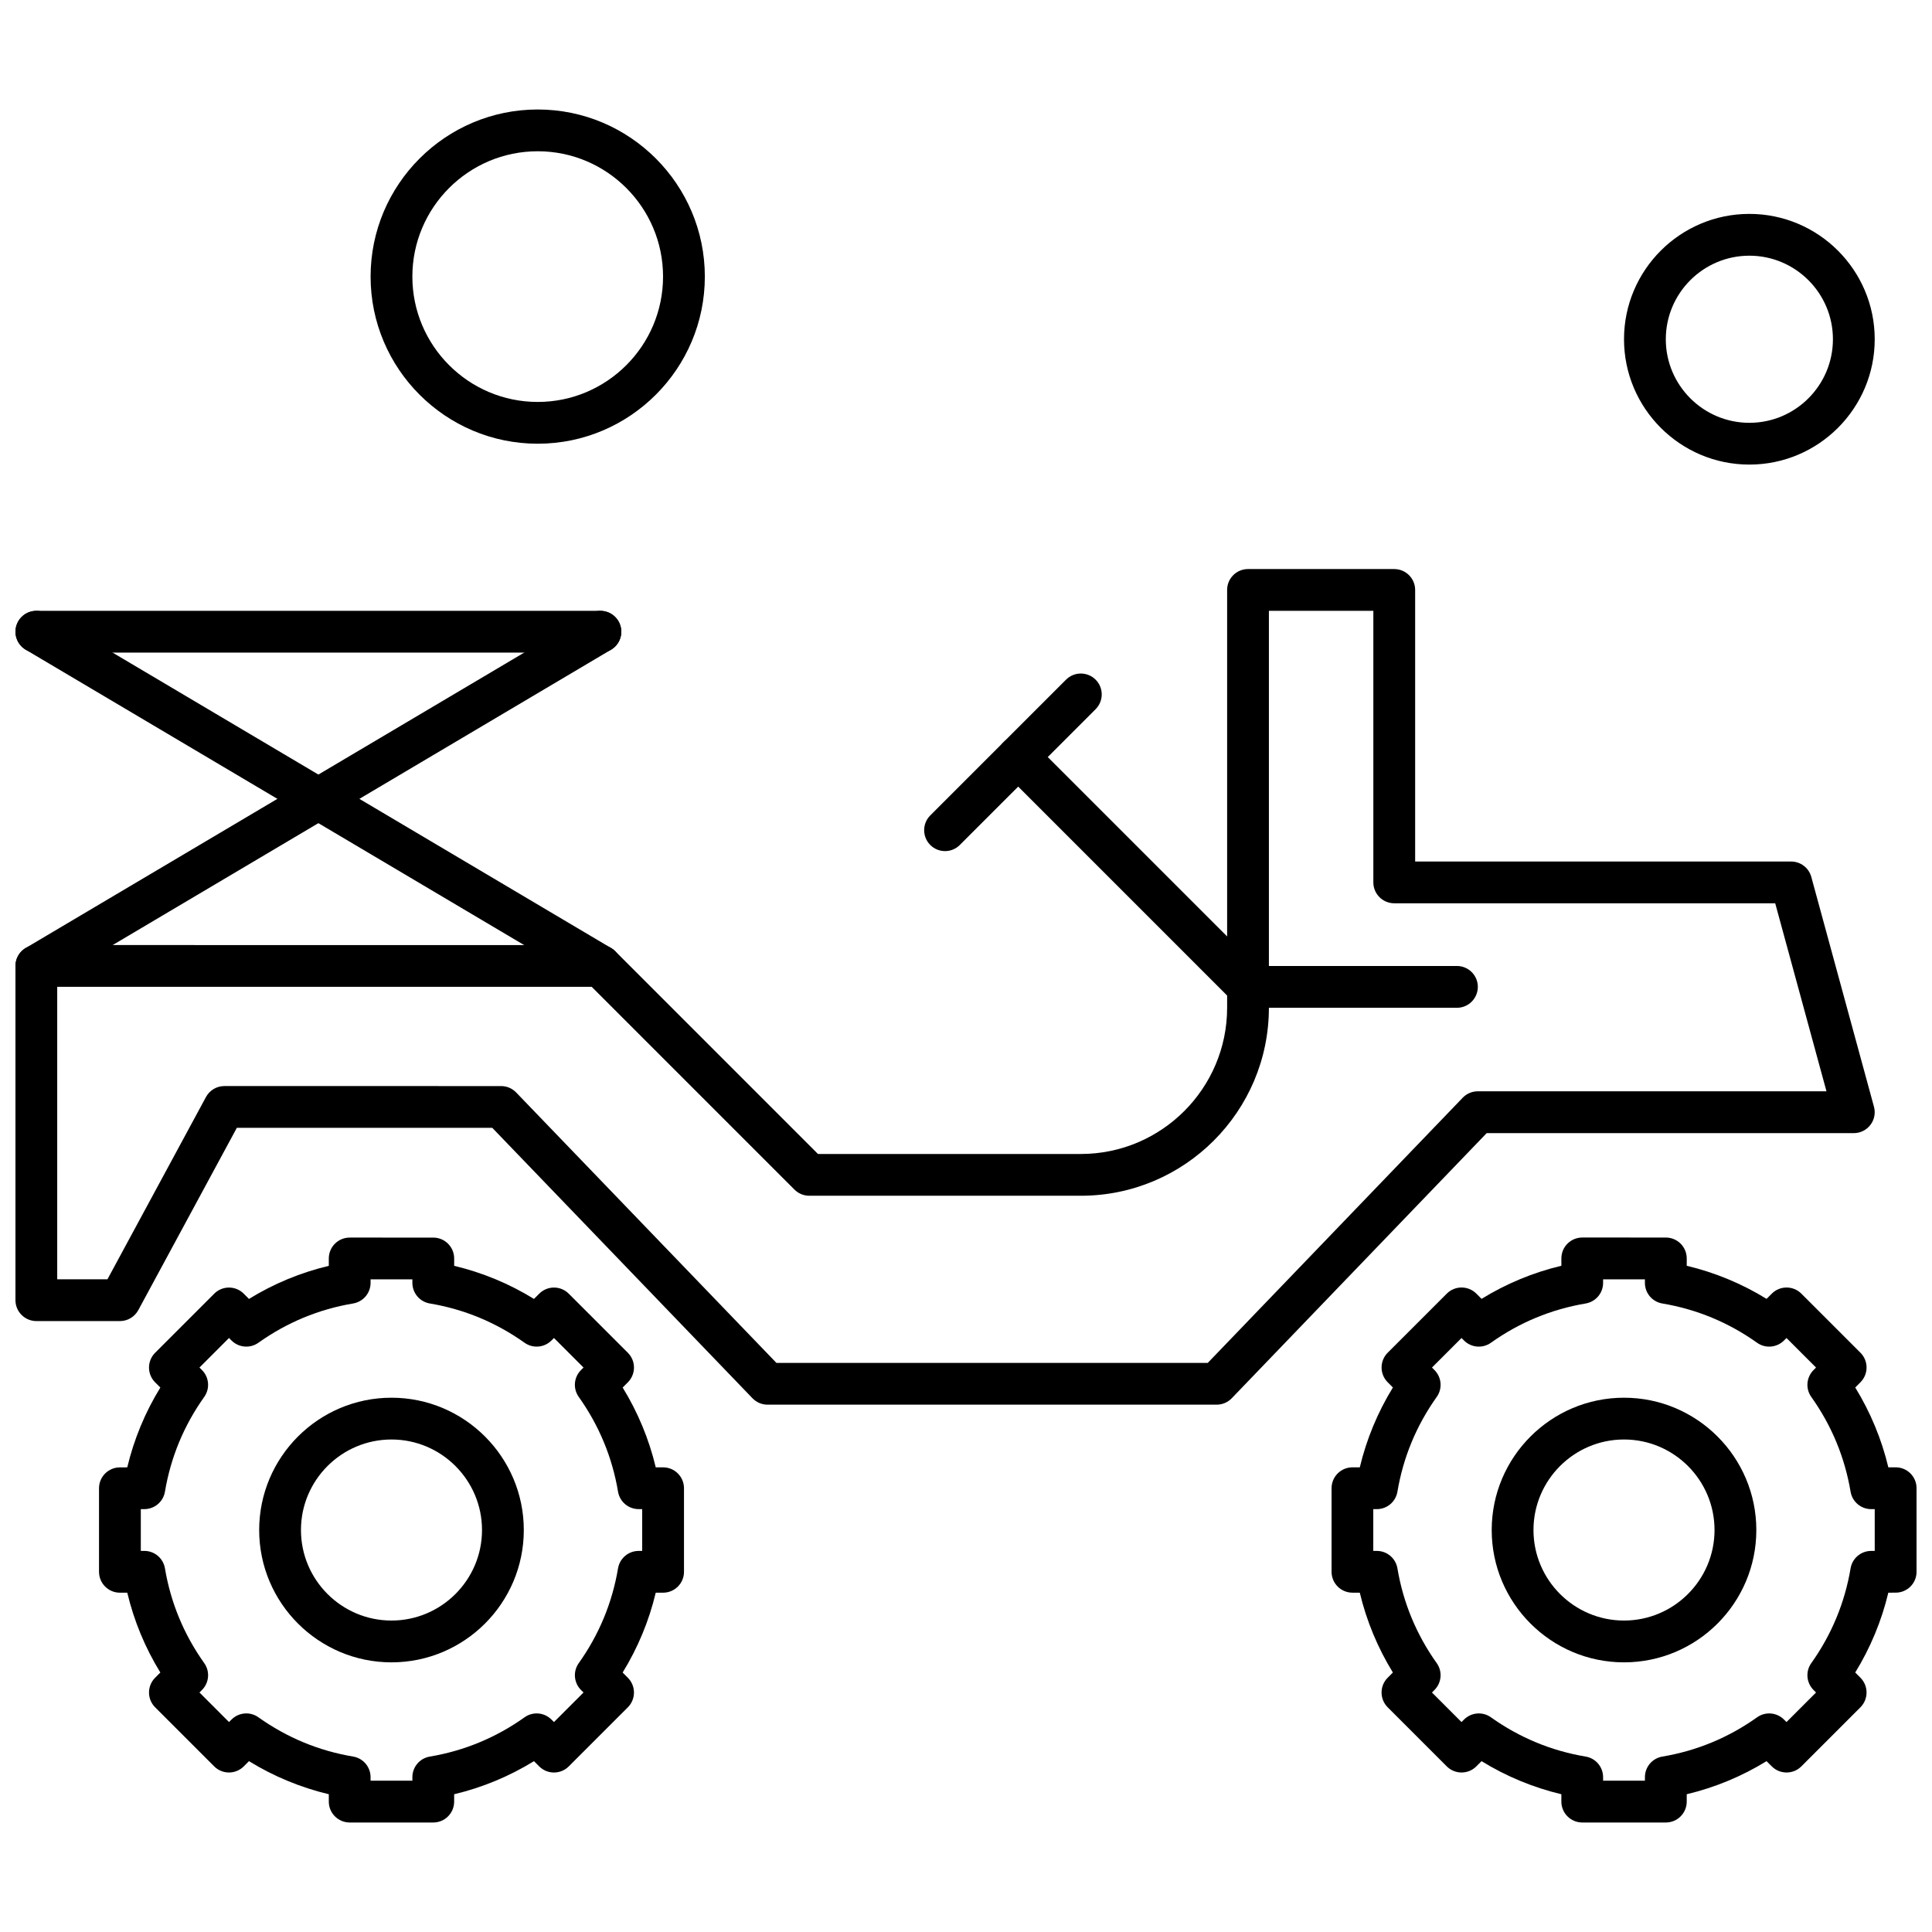
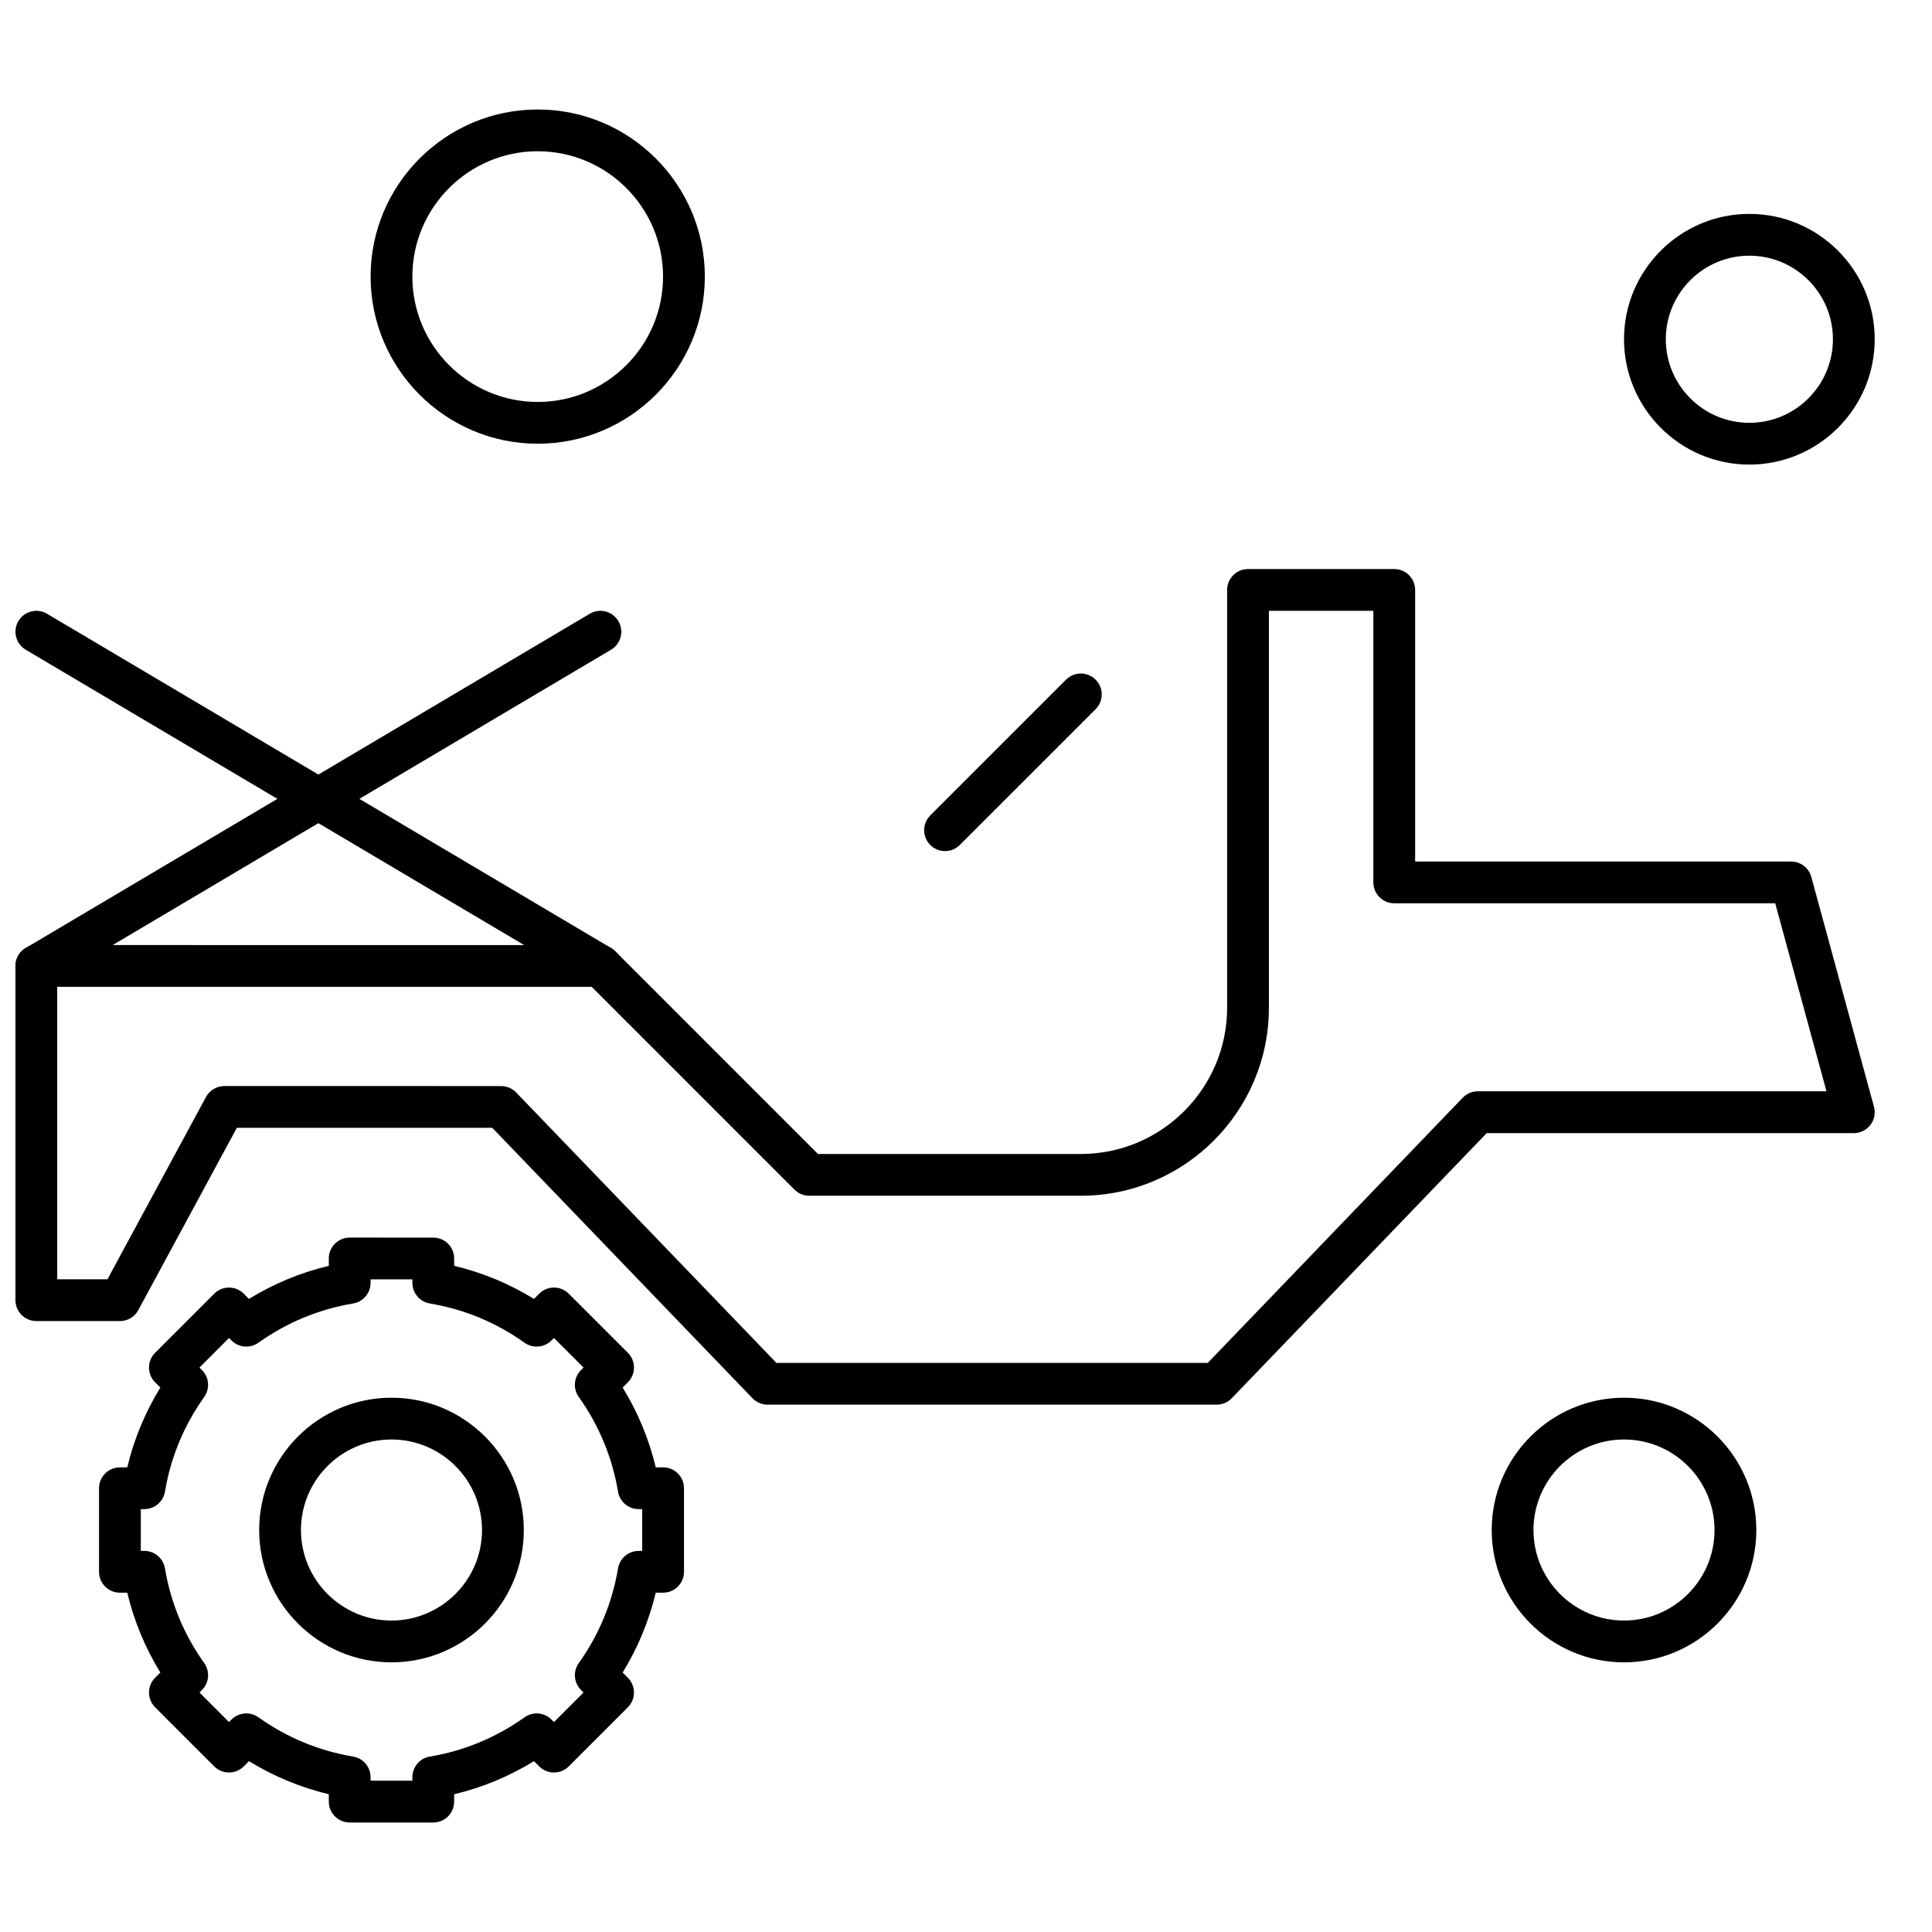
<svg xmlns="http://www.w3.org/2000/svg" width="800px" height="800px" version="1.1" viewBox="144 144 512 512">
  <defs>
    <clipPath id="d">
      <path d="m496 471h155.9v156h-155.9z" />
    </clipPath>
    <clipPath id="c">
      <path d="m148.09 294h492.91v223h-492.91z" />
    </clipPath>
    <clipPath id="b">
      <path d="m148.09 305h160.91v12h-160.91z" />
    </clipPath>
    <clipPath id="a">
      <path d="m148.09 305h160.91v101h-160.91z" />
    </clipPath>
  </defs>
  <path d="m574.38 584.54c-19.332 0-35.062-15.73-35.062-35.066 0-19.336 15.73-35.066 35.062-35.066 19.336 0 35.066 15.73 35.066 35.066 0 19.336-15.73 35.066-35.066 35.066zm0-59.059c-13.223 0-23.992 10.762-23.992 23.992 0 13.223 10.762 23.988 23.992 23.988 13.227 0 23.988-10.77 23.988-23.988 0-13.227-10.762-23.992-23.988-23.992z" fill-rule="evenodd" />
  <g clip-path="url(#d)">
-     <path d="m585.46 626.98h-22.145c-3.055 0-5.539-2.481-5.539-5.539v-1.949c-7.441-1.77-14.625-4.742-21.148-8.77l-1.387 1.387c-2.16 2.16-5.668 2.16-7.832 0l-15.66-15.66c-2.16-2.168-2.16-5.676 0-7.832l1.379-1.387c-4.019-6.531-7-13.715-8.77-21.156h-1.945c-3.055 0-5.535-2.481-5.535-5.531v-22.145c0-3.066 2.481-5.539 5.535-5.539l1.949-0.004c1.77-7.441 4.75-14.621 8.77-21.156l-1.379-1.387c-2.16-2.16-2.16-5.664 0-7.828l15.66-15.66c2.16-2.164 5.664-2.164 7.832 0l1.387 1.387c6.531-4.027 13.707-7.004 21.148-8.77v-1.953c0-3.059 2.481-5.531 5.539-5.531l22.145 0.004c3.059 0 5.539 2.481 5.539 5.531v1.953c7.441 1.766 14.629 4.742 21.156 8.77l1.387-1.387c2.16-2.164 5.668-2.164 7.832 0l15.66 15.66c2.16 2.16 2.16 5.664 0 7.828l-1.379 1.387c4.019 6.539 7 13.715 8.77 21.156l1.945-0.004c3.055 0 5.535 2.481 5.535 5.539v22.145c0 3.059-2.481 5.531-5.535 5.531l-1.949 0.004c-1.77 7.441-4.75 14.625-8.77 21.156l1.379 1.387c2.16 2.16 2.16 5.664 0 7.832l-15.66 15.66c-2.16 2.16-5.676 2.16-7.832 0l-1.387-1.387c-6.531 4.027-13.715 7-21.156 8.77v1.949c0.004 3.059-2.477 5.539-5.535 5.539zm-16.613-11.074h11.074v-0.934c0-2.707 1.953-5.012 4.621-5.461 9.109-1.527 17.555-5.031 25.109-10.41 2.199-1.57 5.211-1.312 7.125 0.598l0.664 0.664 7.832-7.832-0.664-0.664c-1.91-1.91-2.164-4.93-0.598-7.121 5.379-7.555 8.883-16.004 10.414-25.117 0.441-2.668 2.758-4.621 5.461-4.621h0.938v-11.074h-0.938c-2.707 0-5.012-1.953-5.461-4.621-1.531-9.109-5.031-17.555-10.414-25.113-1.57-2.203-1.312-5.211 0.598-7.121l0.664-0.664-7.832-7.832-0.668 0.664c-1.91 1.91-4.93 2.16-7.125 0.598-7.555-5.379-16.004-8.883-25.109-10.41-2.672-0.449-4.621-2.758-4.621-5.461v-0.934h-11.078v0.934c0 2.707-1.953 5.004-4.621 5.461-9.109 1.527-17.555 5.031-25.113 10.41-2.203 1.562-5.211 1.312-7.125-0.598l-0.664-0.664-7.832 7.832 0.668 0.664c1.91 1.91 2.16 4.922 0.594 7.121-5.379 7.555-8.883 16.004-10.414 25.113-0.445 2.668-2.758 4.621-5.461 4.621h-0.938v11.074h0.938c2.707 0 5.012 1.953 5.461 4.621 1.531 9.113 5.031 17.562 10.414 25.117 1.566 2.199 1.312 5.211-0.598 7.121l-0.664 0.664 7.832 7.832 0.664-0.664c1.91-1.91 4.93-2.168 7.125-0.598 7.559 5.379 16.008 8.883 25.113 10.41 2.668 0.441 4.621 2.758 4.621 5.461l0.004 0.934z" fill-rule="evenodd" />
-   </g>
-   <path d="m530.1 411.07h-55.367c-1.469 0-2.879-0.582-3.918-1.629l-60.895-60.895c-2.16-2.16-2.16-5.664 0-7.832 2.16-2.16 5.676-2.16 7.832 0l59.281 59.281h53.07c3.055 0 5.539 2.481 5.539 5.531-0.012 3.07-2.484 5.547-5.543 5.547z" fill-rule="evenodd" />
+     </g>
  <path d="m394.45 369.55c-1.418 0-2.832-0.535-3.918-1.621-2.16-2.164-2.16-5.676 0-7.832l35.984-35.984c2.16-2.16 5.664-2.16 7.832 0 2.168 2.16 2.16 5.664 0 7.832l-35.988 35.984c-1.078 1.082-2.496 1.621-3.91 1.621z" fill-rule="evenodd" />
  <g clip-path="url(#c)">
    <path d="m466.43 516.25h-119.03c-1.508 0-2.941-0.617-3.988-1.699l-68.953-71.664h-67.695l-26.113 48.309c-0.969 1.789-2.832 2.906-4.871 2.906l-22.145-0.004c-3.055 0-5.539-2.481-5.539-5.539v-88.57c0-3.066 2.481-5.539 5.539-5.539l149.48 0.004c1.469 0 2.879 0.582 3.918 1.621l53.738 53.742h69.676c21.367 0 38.754-17.391 38.754-38.754v-110.72c0-3.062 2.481-5.539 5.539-5.539l38.75 0.004c3.059 0 5.539 2.481 5.539 5.535v71.973h99.645c2.5 0 4.684 1.672 5.34 4.082l16.605 60.895c0.457 1.668 0.109 3.445-0.941 4.82s-2.672 2.18-4.402 2.18h-97.293l-67.566 70.266c-1.031 1.082-2.473 1.691-3.981 1.691zm-116.67-11.07h114.31l67.566-70.273c1.043-1.09 2.488-1.699 3.992-1.699h92.406l-13.586-49.828h-100.96c-3.055 0-5.539-2.481-5.539-5.531v-71.973h-27.68v105.19c0 27.469-22.348 49.82-49.828 49.82h-71.973c-1.469 0-2.879-0.586-3.918-1.621l-53.738-53.742h-141.65v77.508h13.309l26.113-48.309c0.969-1.785 2.832-2.906 4.871-2.906l73.355 0.004c1.508 0 2.941 0.617 3.988 1.707l68.953 71.648z" fill-rule="evenodd" />
  </g>
  <path d="m247.75 584.54c-19.336 0-35.066-15.73-35.066-35.066 0-19.336 15.727-35.066 35.066-35.066 19.332 0 35.062 15.73 35.062 35.066 0 19.336-15.73 35.066-35.062 35.066zm0-59.059c-13.23 0-23.992 10.762-23.992 23.992 0 13.223 10.762 23.988 23.992 23.988 13.223 0 23.988-10.77 23.988-23.988-0.004-13.227-10.766-23.992-23.988-23.992z" fill-rule="evenodd" />
  <path d="m258.82 626.98h-22.145c-3.055 0-5.539-2.481-5.539-5.539v-1.949c-7.441-1.77-14.625-4.742-21.156-8.77l-1.379 1.387c-2.168 2.16-5.676 2.16-7.832 0l-15.66-15.66c-1.039-1.039-1.621-2.449-1.621-3.918s0.582-2.871 1.621-3.91l1.387-1.387c-4.027-6.531-7-13.707-8.77-21.156l-1.949 0.004c-3.055 0-5.535-2.481-5.535-5.531v-22.145c0-3.062 2.481-5.535 5.535-5.535l1.949-0.004c1.77-7.441 4.746-14.625 8.77-21.156l-1.387-1.379c-1.039-1.039-1.621-2.449-1.621-3.918s0.582-2.871 1.621-3.91l15.66-15.66c2.16-2.168 5.664-2.168 7.832 0l1.379 1.387c6.531-4.027 13.715-7.004 21.156-8.77v-1.957c0-3.055 2.481-5.531 5.539-5.531l22.145 0.004c3.059 0 5.539 2.481 5.539 5.531v1.953c7.441 1.762 14.629 4.742 21.152 8.77l1.387-1.387c2.16-2.168 5.664-2.168 7.832 0l15.66 15.66c1.039 1.039 1.621 2.449 1.621 3.91 0 1.469-0.586 2.879-1.621 3.918l-1.379 1.379c4.019 6.531 7 13.715 8.77 21.156l1.945-0.004c3.059 0 5.539 2.481 5.539 5.539v22.145c0 3.059-2.481 5.531-5.539 5.531l-1.949 0.004c-1.77 7.449-4.75 14.629-8.77 21.156l1.379 1.387c1.039 1.039 1.621 2.449 1.621 3.91 0 1.469-0.582 2.879-1.621 3.918l-15.66 15.66c-2.16 2.16-5.668 2.16-7.832 0l-1.387-1.387c-6.531 4.027-13.711 7-21.152 8.77v1.949c0.004 3.055-2.477 5.535-5.535 5.535zm-16.609-11.074h11.074v-0.934c0-2.707 1.953-5.012 4.621-5.461 9.109-1.527 17.555-5.031 25.109-10.41 2.199-1.57 5.211-1.32 7.125 0.598l0.668 0.664 7.832-7.832-0.664-0.664c-1.91-1.91-2.164-4.93-0.598-7.125 5.379-7.551 8.875-15.996 10.41-25.113 0.449-2.668 2.758-4.621 5.461-4.621l0.938-0.004v-11.074h-0.938c-2.707 0-5.012-1.953-5.461-4.621-1.531-9.109-5.031-17.555-10.41-25.113-1.57-2.203-1.32-5.211 0.598-7.121l0.664-0.664-7.832-7.832-0.668 0.664c-1.91 1.91-4.922 2.16-7.125 0.598-7.555-5.379-16.004-8.883-25.109-10.41-2.668-0.449-4.621-2.758-4.621-5.461v-0.934h-11.078v0.934c0 2.707-1.953 5.004-4.621 5.461-9.109 1.527-17.555 5.031-25.109 10.41-2.203 1.562-5.211 1.312-7.121-0.598l-0.668-0.664-7.828 7.832 0.664 0.664c1.91 1.91 2.164 4.922 0.598 7.121-5.379 7.555-8.883 16.004-10.41 25.113-0.449 2.668-2.758 4.621-5.461 4.621h-0.934v11.074h0.934c2.707 0 5.012 1.953 5.461 4.621 1.527 9.113 5.031 17.562 10.41 25.113 1.57 2.203 1.312 5.219-0.598 7.125l-0.664 0.664 7.828 7.832 0.668-0.664c1.91-1.91 4.922-2.168 7.121-0.598 7.555 5.379 16.004 8.883 25.109 10.41 2.668 0.445 4.621 2.758 4.621 5.461l-0.004 0.938z" fill-rule="evenodd" />
  <g clip-path="url(#b)">
-     <path d="m303.11 316.95h-149.47c-3.055 0-5.539-2.481-5.539-5.531 0-3.066 2.481-5.539 5.539-5.539h149.48c3.055 0 5.531 2.481 5.531 5.539 0 3.051-2.481 5.531-5.539 5.531z" fill-rule="evenodd" />
-   </g>
+     </g>
  <g clip-path="url(#a)" fill-rule="evenodd">
    <path d="m153.64 405.53c-1.891 0-3.738-0.969-4.769-2.719-1.559-2.629-0.684-6.019 1.941-7.582l149.48-88.578c2.629-1.559 6.023-0.688 7.582 1.941 1.562 2.629 0.691 6.023-1.941 7.59l-149.47 88.578c-0.891 0.52-1.867 0.77-2.82 0.77z" />
    <path d="m303.11 405.53c-0.961 0-1.93-0.25-2.816-0.77l-149.48-88.578c-2.629-1.559-3.5-4.953-1.941-7.59 1.559-2.637 4.953-3.5 7.59-1.941l149.47 88.578c2.633 1.559 3.5 4.949 1.941 7.582-1.035 1.75-2.883 2.723-4.766 2.723z" />
  </g>
  <path d="m607.6 267.12c-18.312 0-33.219-14.902-33.219-33.219s14.902-33.215 33.219-33.215c18.32 0 33.219 14.902 33.219 33.219s-14.898 33.215-33.219 33.215zm0-55.359c-12.211 0-22.145 9.934-22.145 22.145 0 12.211 9.934 22.145 22.145 22.145 12.211 0 22.145-9.934 22.145-22.145 0-12.211-9.934-22.145-22.145-22.145z" fill-rule="evenodd" />
  <path d="m286.5 261.59c-24.426 0-44.289-19.871-44.289-44.285 0-24.426 19.871-44.289 44.289-44.289 24.422 0 44.289 19.871 44.289 44.289 0 24.414-19.871 44.285-44.289 44.285zm0-77.504c-18.32 0-33.219 14.895-33.219 33.219 0 18.312 14.902 33.215 33.219 33.215 18.312 0 33.215-14.895 33.215-33.215 0-18.324-14.895-33.219-33.215-33.219z" fill-rule="evenodd" />
</svg>